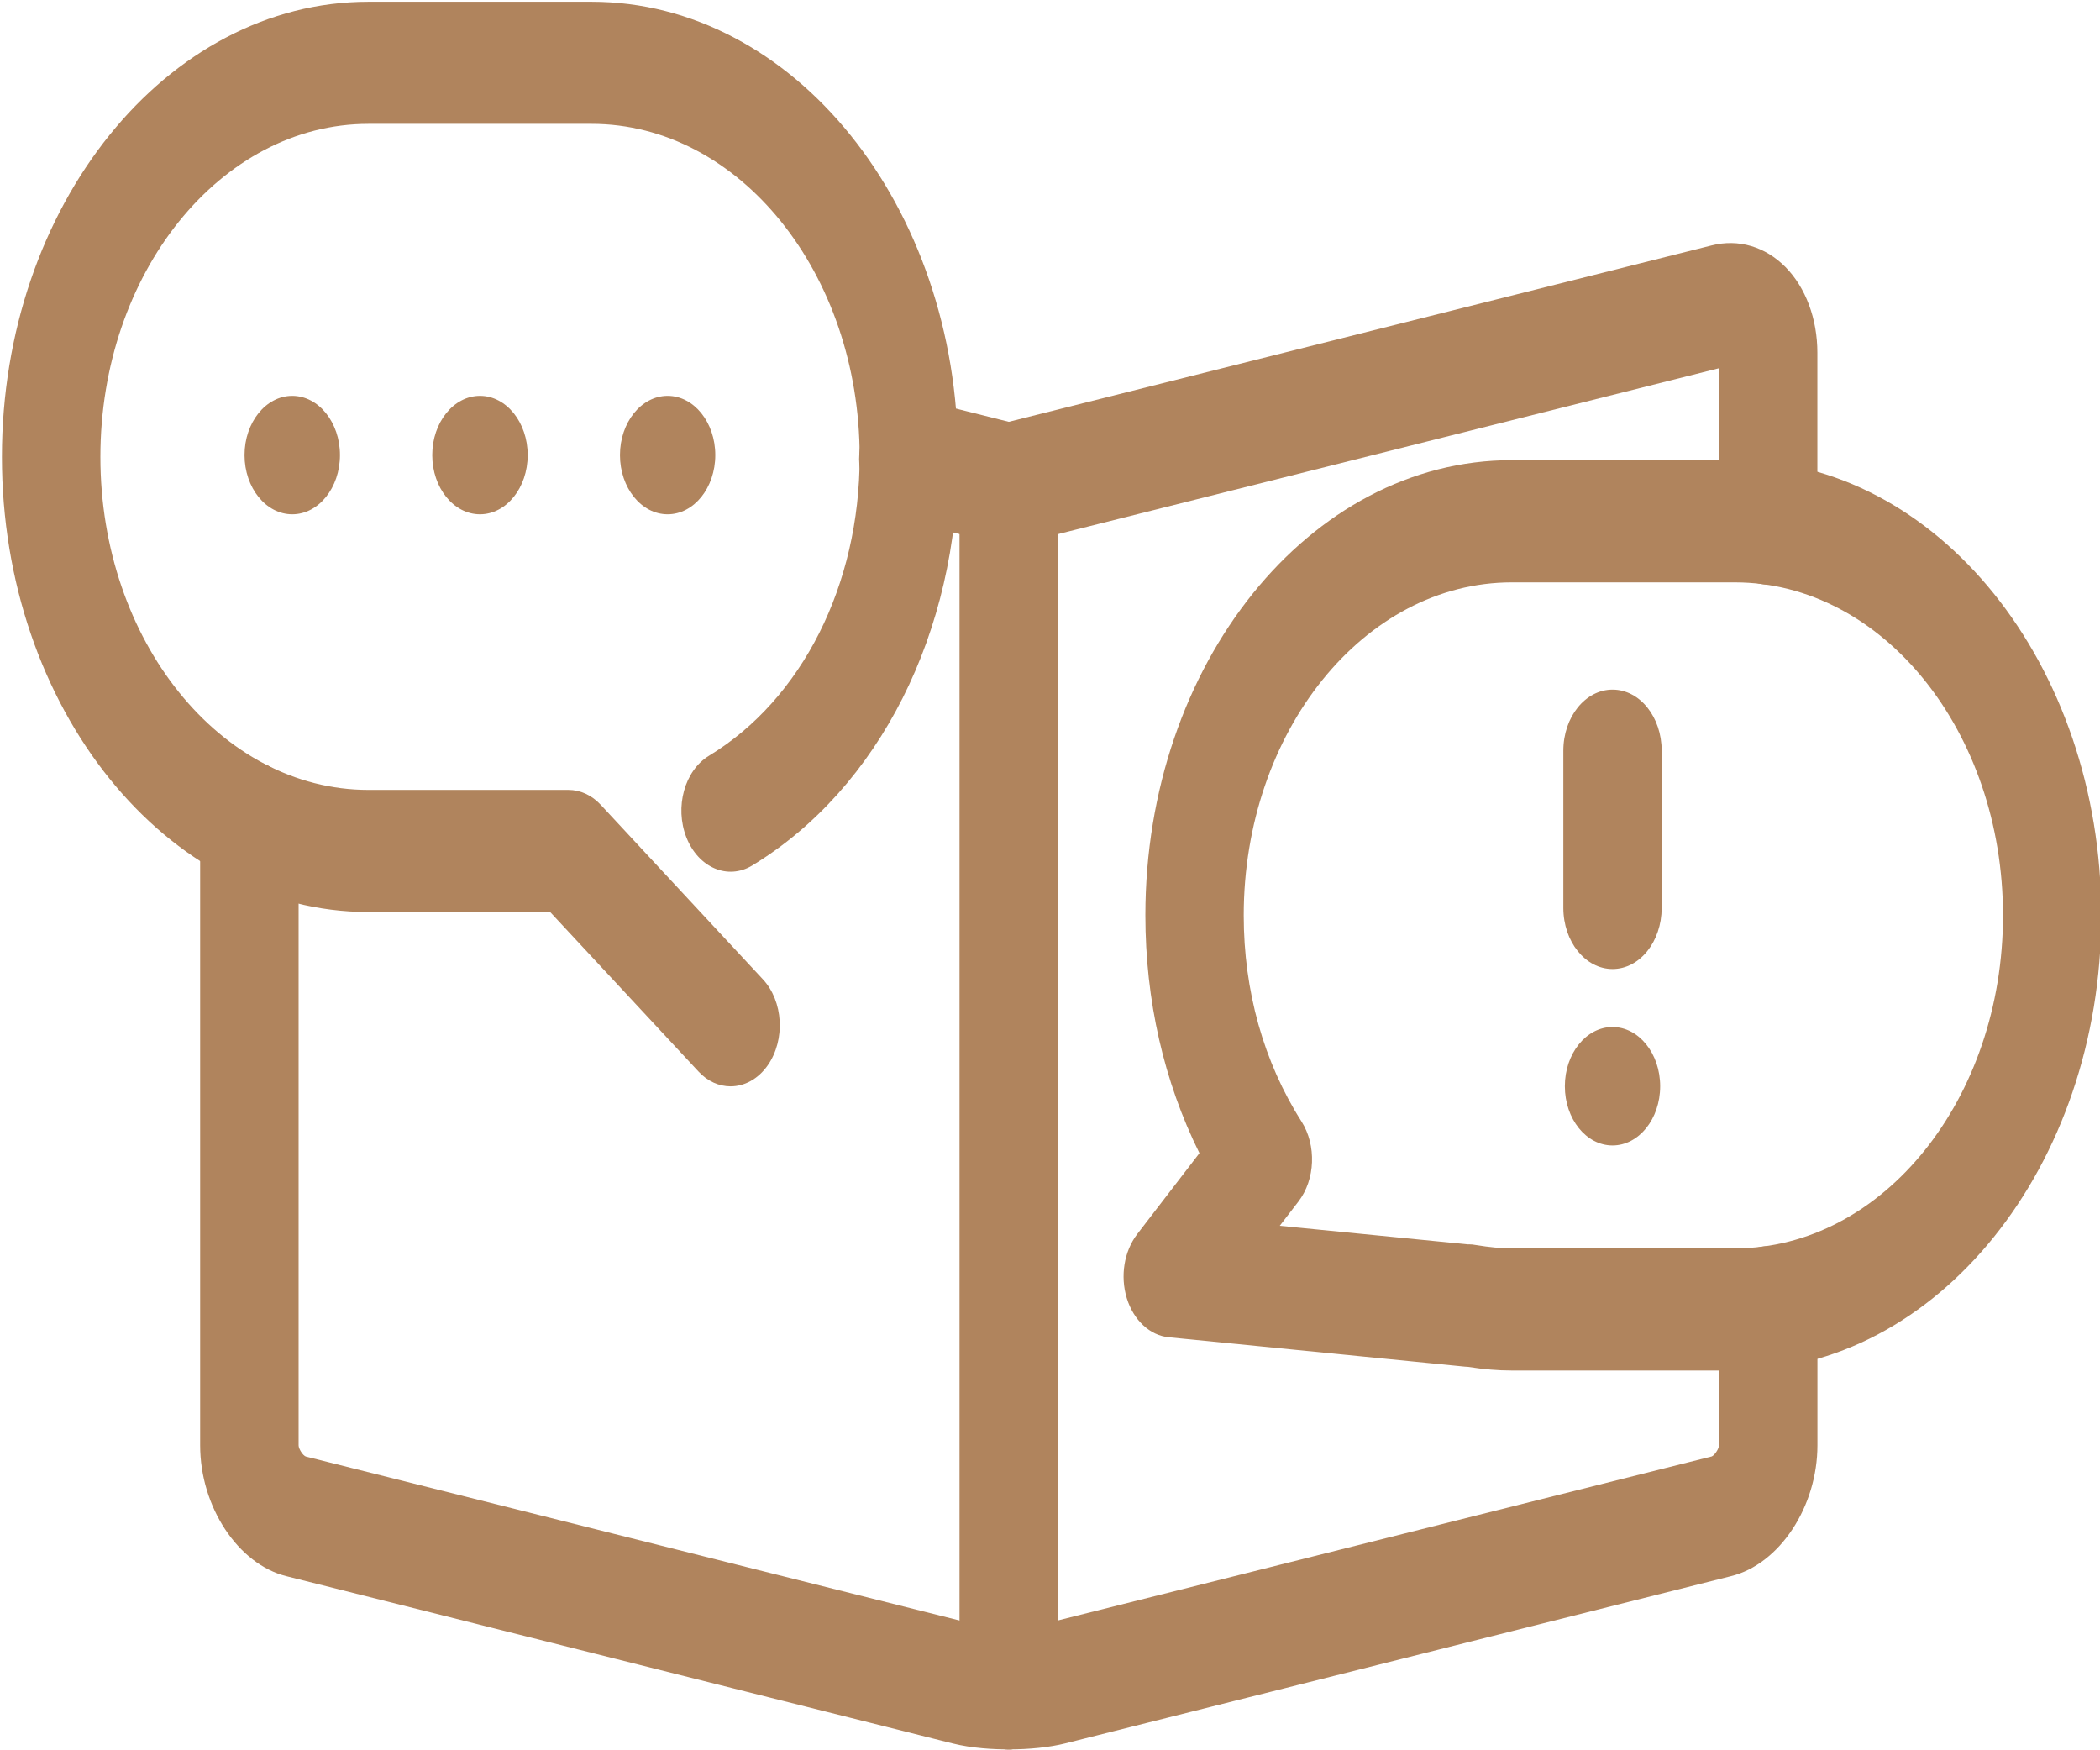
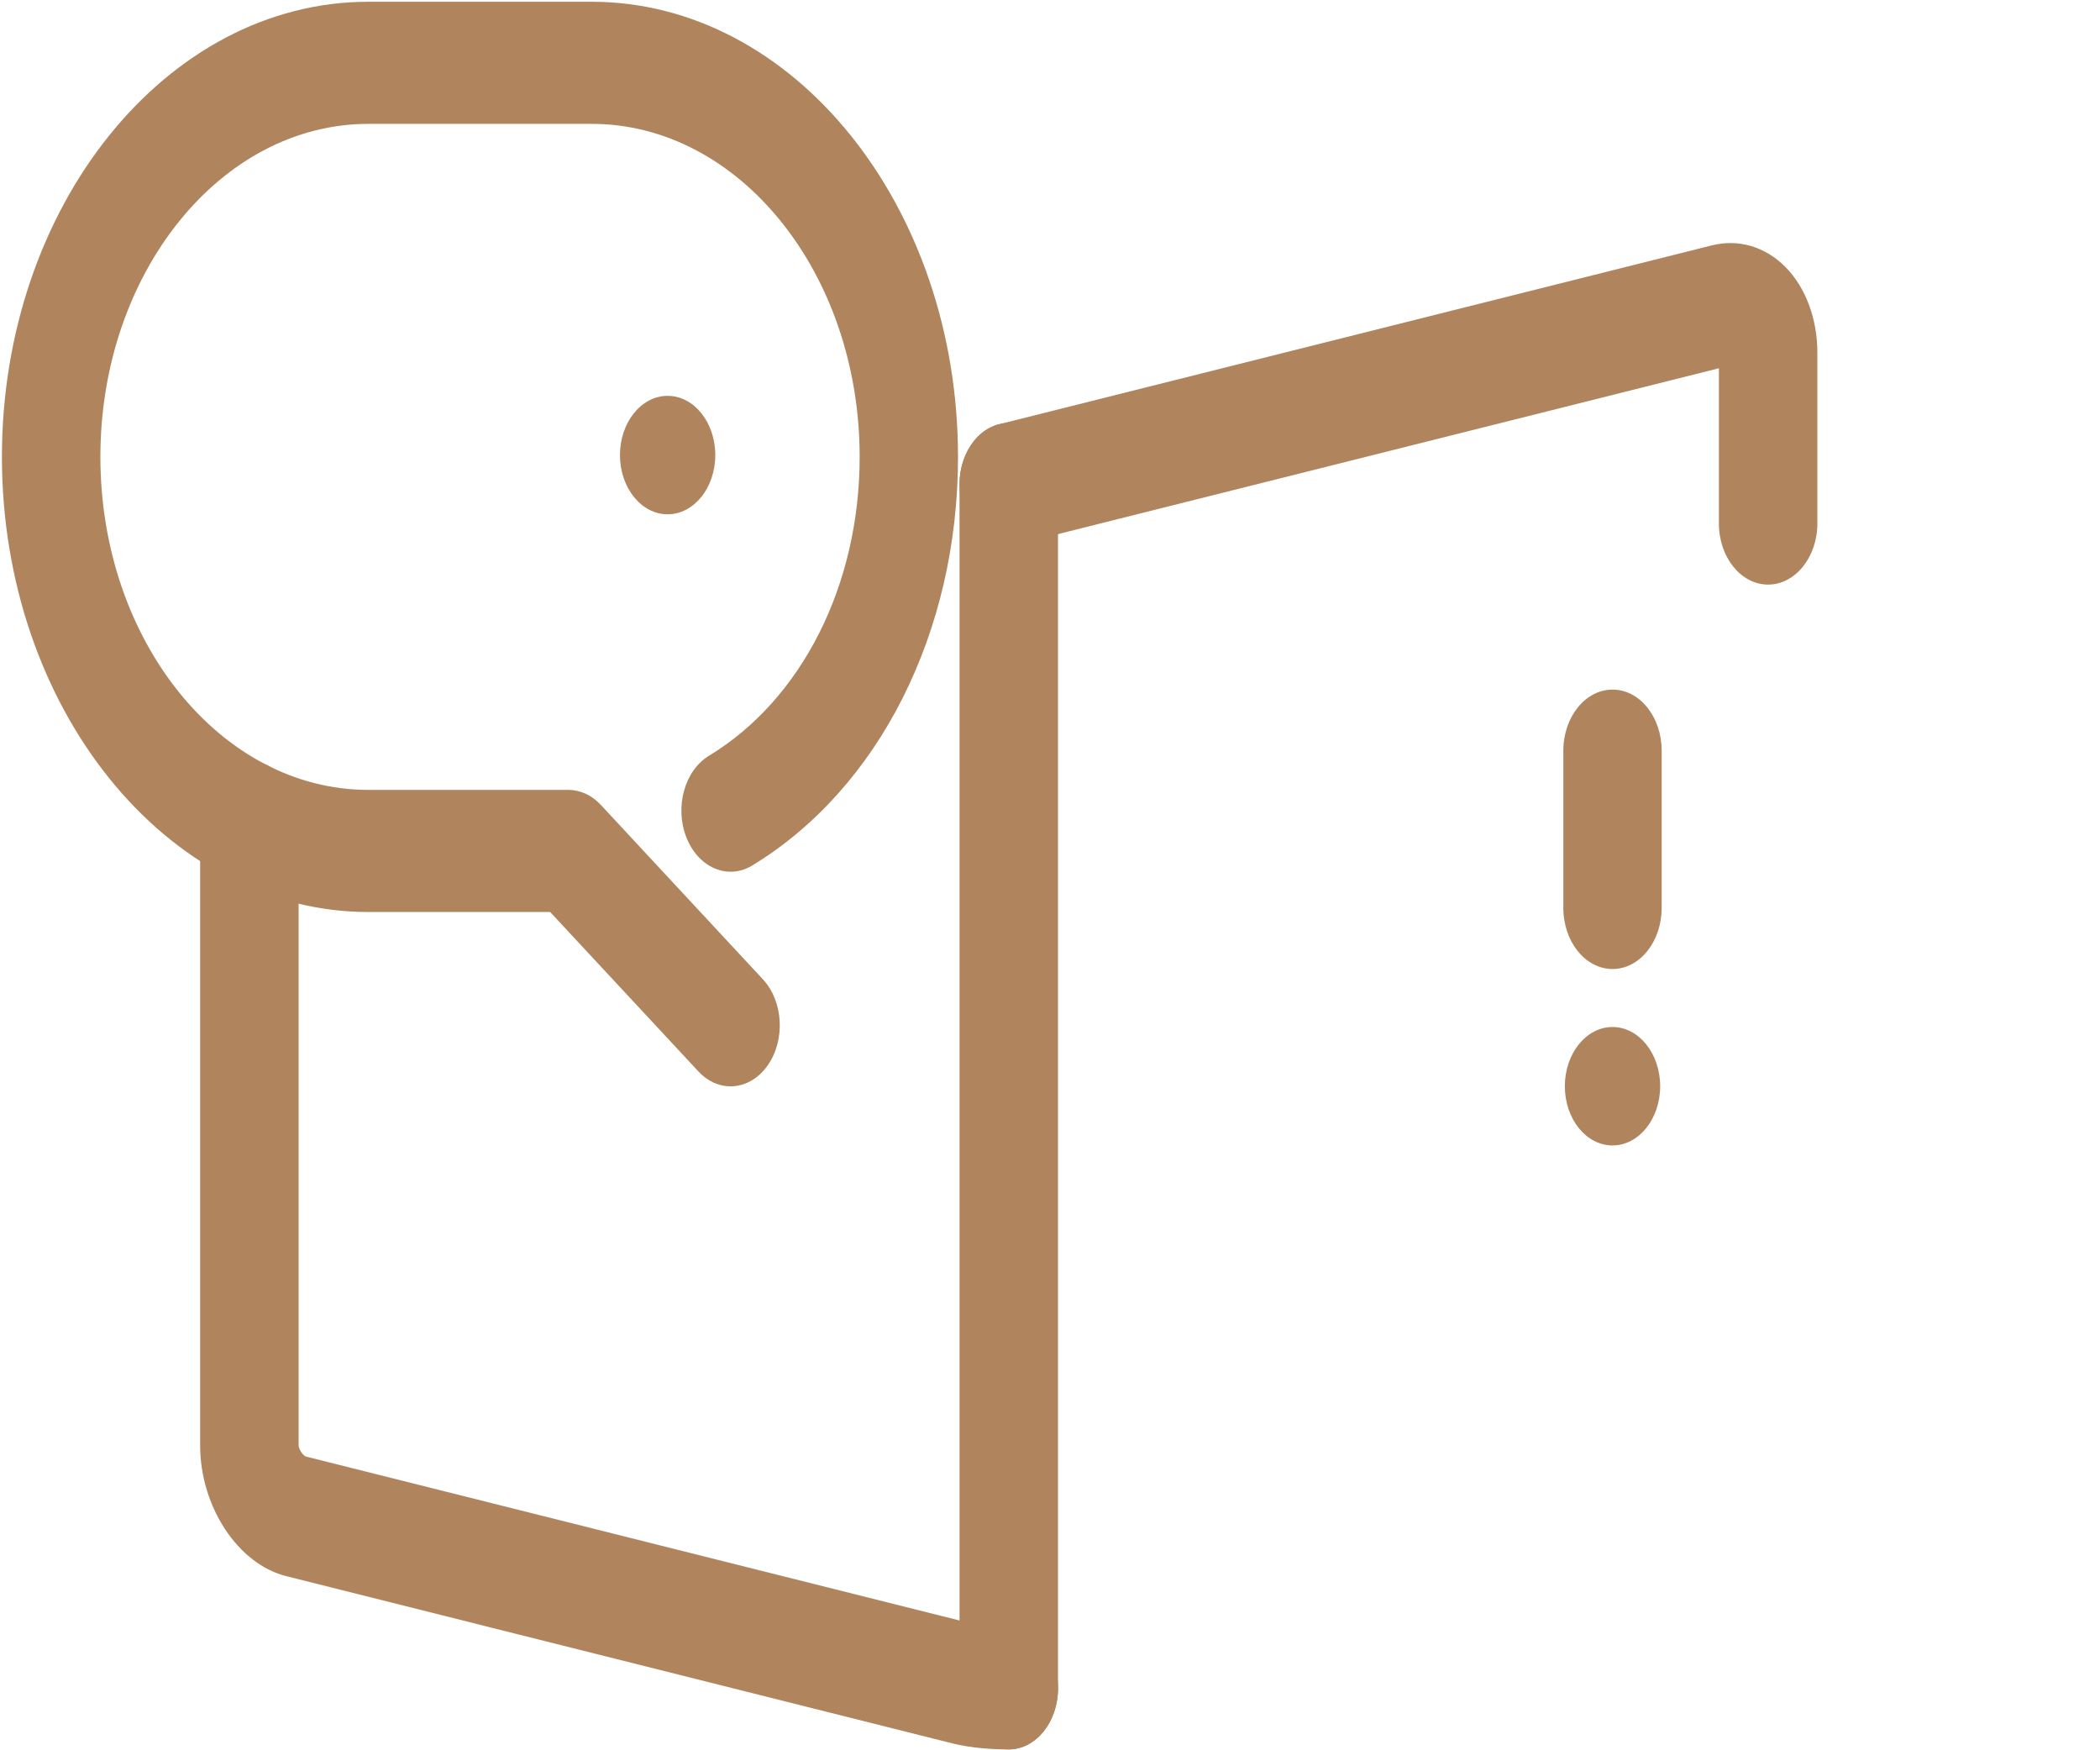
<svg xmlns="http://www.w3.org/2000/svg" version="1.1" id="레이어_1" x="0px" y="0px" width="36px" height="30px" viewBox="0 0 36 30" enable-background="new 0 0 36 30" xml:space="preserve">
  <g>
    <g>
      <g>
        <g>
          <g>
-             <path fill="#B0845D" d="M17.292,29.985c-0.463,0-0.843-0.47-0.843-1.047c0-0.579,0.379-1.048,0.843-1.048       c0.244,0,0.48-0.022,0.633-0.063l11.417-2.863c0.048-0.016,0.126-0.131,0.126-0.191v-2.367c0-0.577,0.378-1.046,0.843-1.046       c0.466,0,0.845,0.469,0.845,1.046v2.367c0,1.052-0.65,2.037-1.48,2.242L18.26,29.882       C17.997,29.948,17.652,29.985,17.292,29.985z" />
+             </g>
+           <g>
+             <path fill="#B0845D" d="M17.292,29.985c-0.251,0-0.628-0.018-0.968-0.104L4.91,27.016c-0.829-0.205-1.479-1.19-1.479-2.242       V14.092c0-0.578,0.378-1.047,0.844-1.047c0.466,0,0.844,0.469,0.844,1.047v10.682c0,0.061,0.076,0.176,0.124,0.191       l11.416,2.863c0.156,0.04,0.393,0.063,0.634,0.063c0.466,0,0.845,0.469,0.845,1.048C18.137,29.516,17.758,29.985,17.292,29.985       " />
          </g>
          <g>
-             <path fill="#B0845D" d="M17.292,29.985c-0.251,0-0.628-0.018-0.968-0.104L4.91,27.016c-0.829-0.205-1.479-1.19-1.479-2.242       V14.092c0-0.578,0.378-1.047,0.844-1.047c0.466,0,0.844,0.469,0.844,1.047v10.682c0,0.061,0.076,0.176,0.124,0.191       l11.416,2.863c0.156,0.04,0.393,0.063,0.634,0.063c0.466,0,0.845,0.469,0.845,1.048C18.137,29.516,17.758,29.985,17.292,29.985       z" />
-           </g>
-           <g>
-             <path fill="#B0845D" d="M17.294,9.345c-0.057,0-0.114-0.007-0.168-0.021l-1.722-0.432c-0.457-0.114-0.751-0.666-0.659-1.234       c0.092-0.566,0.538-0.935,0.993-0.818l1.72,0.431c0.458,0.114,0.754,0.667,0.661,1.234C18.039,9.003,17.687,9.345,17.294,9.345       z" />
-           </g>
+             </g>
          <g>
            <path fill="#B0845D" d="M30.31,10.02c-0.465,0-0.843-0.469-0.843-1.047V6.312L17.458,9.325       c-0.455,0.116-0.899-0.252-0.992-0.819c-0.091-0.567,0.203-1.119,0.66-1.234l12.215-3.065c0.46-0.117,0.921,0.02,1.268,0.371       c0.347,0.352,0.546,0.889,0.546,1.469v2.926C31.154,9.551,30.775,10.02,30.31,10.02z" />
          </g>
        </g>
      </g>
    </g>
    <g>
      <path fill="#B0845D" d="M17.292,29.985c-0.463,0-0.843-0.47-0.843-1.047V8.298c0-0.578,0.379-1.047,0.843-1.047    c0.466,0,0.845,0.469,0.845,1.047v20.641C18.137,29.516,17.758,29.985,17.292,29.985z" />
    </g>
    <g>
      <g>
        <g>
          <path fill="#B0845D" d="M12.524,18.62c-0.195,0-0.393-0.083-0.552-0.256l-2.541-2.732H6.316c-3.463,0-6.283-3.5-6.283-7.801      s2.819-7.801,6.283-7.801h3.824c3.465,0,6.283,3.5,6.283,7.801c0,3-1.352,5.683-3.528,7.004      c-0.418,0.253-0.923,0.039-1.128-0.481c-0.205-0.52-0.032-1.147,0.388-1.401c1.592-0.966,2.582-2.929,2.582-5.122      c0-3.146-2.062-5.708-4.596-5.708H6.316c-2.534,0-4.595,2.561-4.595,5.708c0,3.147,2.061,5.708,4.595,5.708h3.429      c0.203,0,0.399,0.09,0.553,0.255l2.778,2.989c0.353,0.377,0.391,1.039,0.085,1.477C12.995,18.497,12.76,18.62,12.524,18.62z" />
        </g>
      </g>
      <g>
        <ellipse fill="#B0845D" cx="11.445" cy="7.8" rx="0.817" ry="1.015" />
      </g>
      <g>
-         <ellipse fill="#B0845D" cx="8.228" cy="7.8" rx="0.818" ry="1.015" />
-       </g>
+         </g>
      <g>
-         <ellipse fill="#B0845D" cx="5.01" cy="7.8" rx="0.818" ry="1.015" />
-       </g>
+         </g>
    </g>
    <g>
      <g>
        <g>
-           <path fill="#B0845D" d="M29.74,23.491h-3.823c-0.235,0-0.478-0.02-0.753-0.063c-0.015-0.002-0.032-0.002-0.049-0.003      l-5.078-0.504c-0.323-0.03-0.605-0.291-0.721-0.671c-0.115-0.378-0.046-0.803,0.179-1.097l1.067-1.388      c-0.609-1.226-0.927-2.618-0.927-4.077c0-4.301,2.815-7.801,6.281-7.801h3.823c3.466,0,6.283,3.5,6.283,7.801      S33.206,23.491,29.74,23.491z M25.184,21.328c0.037,0,0.075,0.004,0.111,0.011c0.239,0.039,0.438,0.058,0.622,0.058h3.823      c2.536,0,4.597-2.561,4.597-5.707c0-3.147-2.061-5.708-4.597-5.708h-3.823c-2.534,0-4.596,2.561-4.596,5.708      c0,1.291,0.341,2.513,0.991,3.533c0.259,0.409,0.237,0.994-0.053,1.371l-0.32,0.416l3.218,0.318      C25.164,21.328,25.176,21.328,25.184,21.328z" />
-         </g>
+           </g>
      </g>
    </g>
    <g>
      <g>
        <path fill="#B0845D" d="M27.644,16.609c-0.467,0-0.844-0.47-0.844-1.048v-2.693c0-0.579,0.377-1.048,0.844-1.048     s0.842,0.469,0.842,1.048v2.693C28.485,16.14,28.11,16.609,27.644,16.609z" />
      </g>
      <g>
        <ellipse fill="#B0845D" cx="27.643" cy="18.618" rx="0.817" ry="1.015" />
      </g>
    </g>
  </g>
</svg>